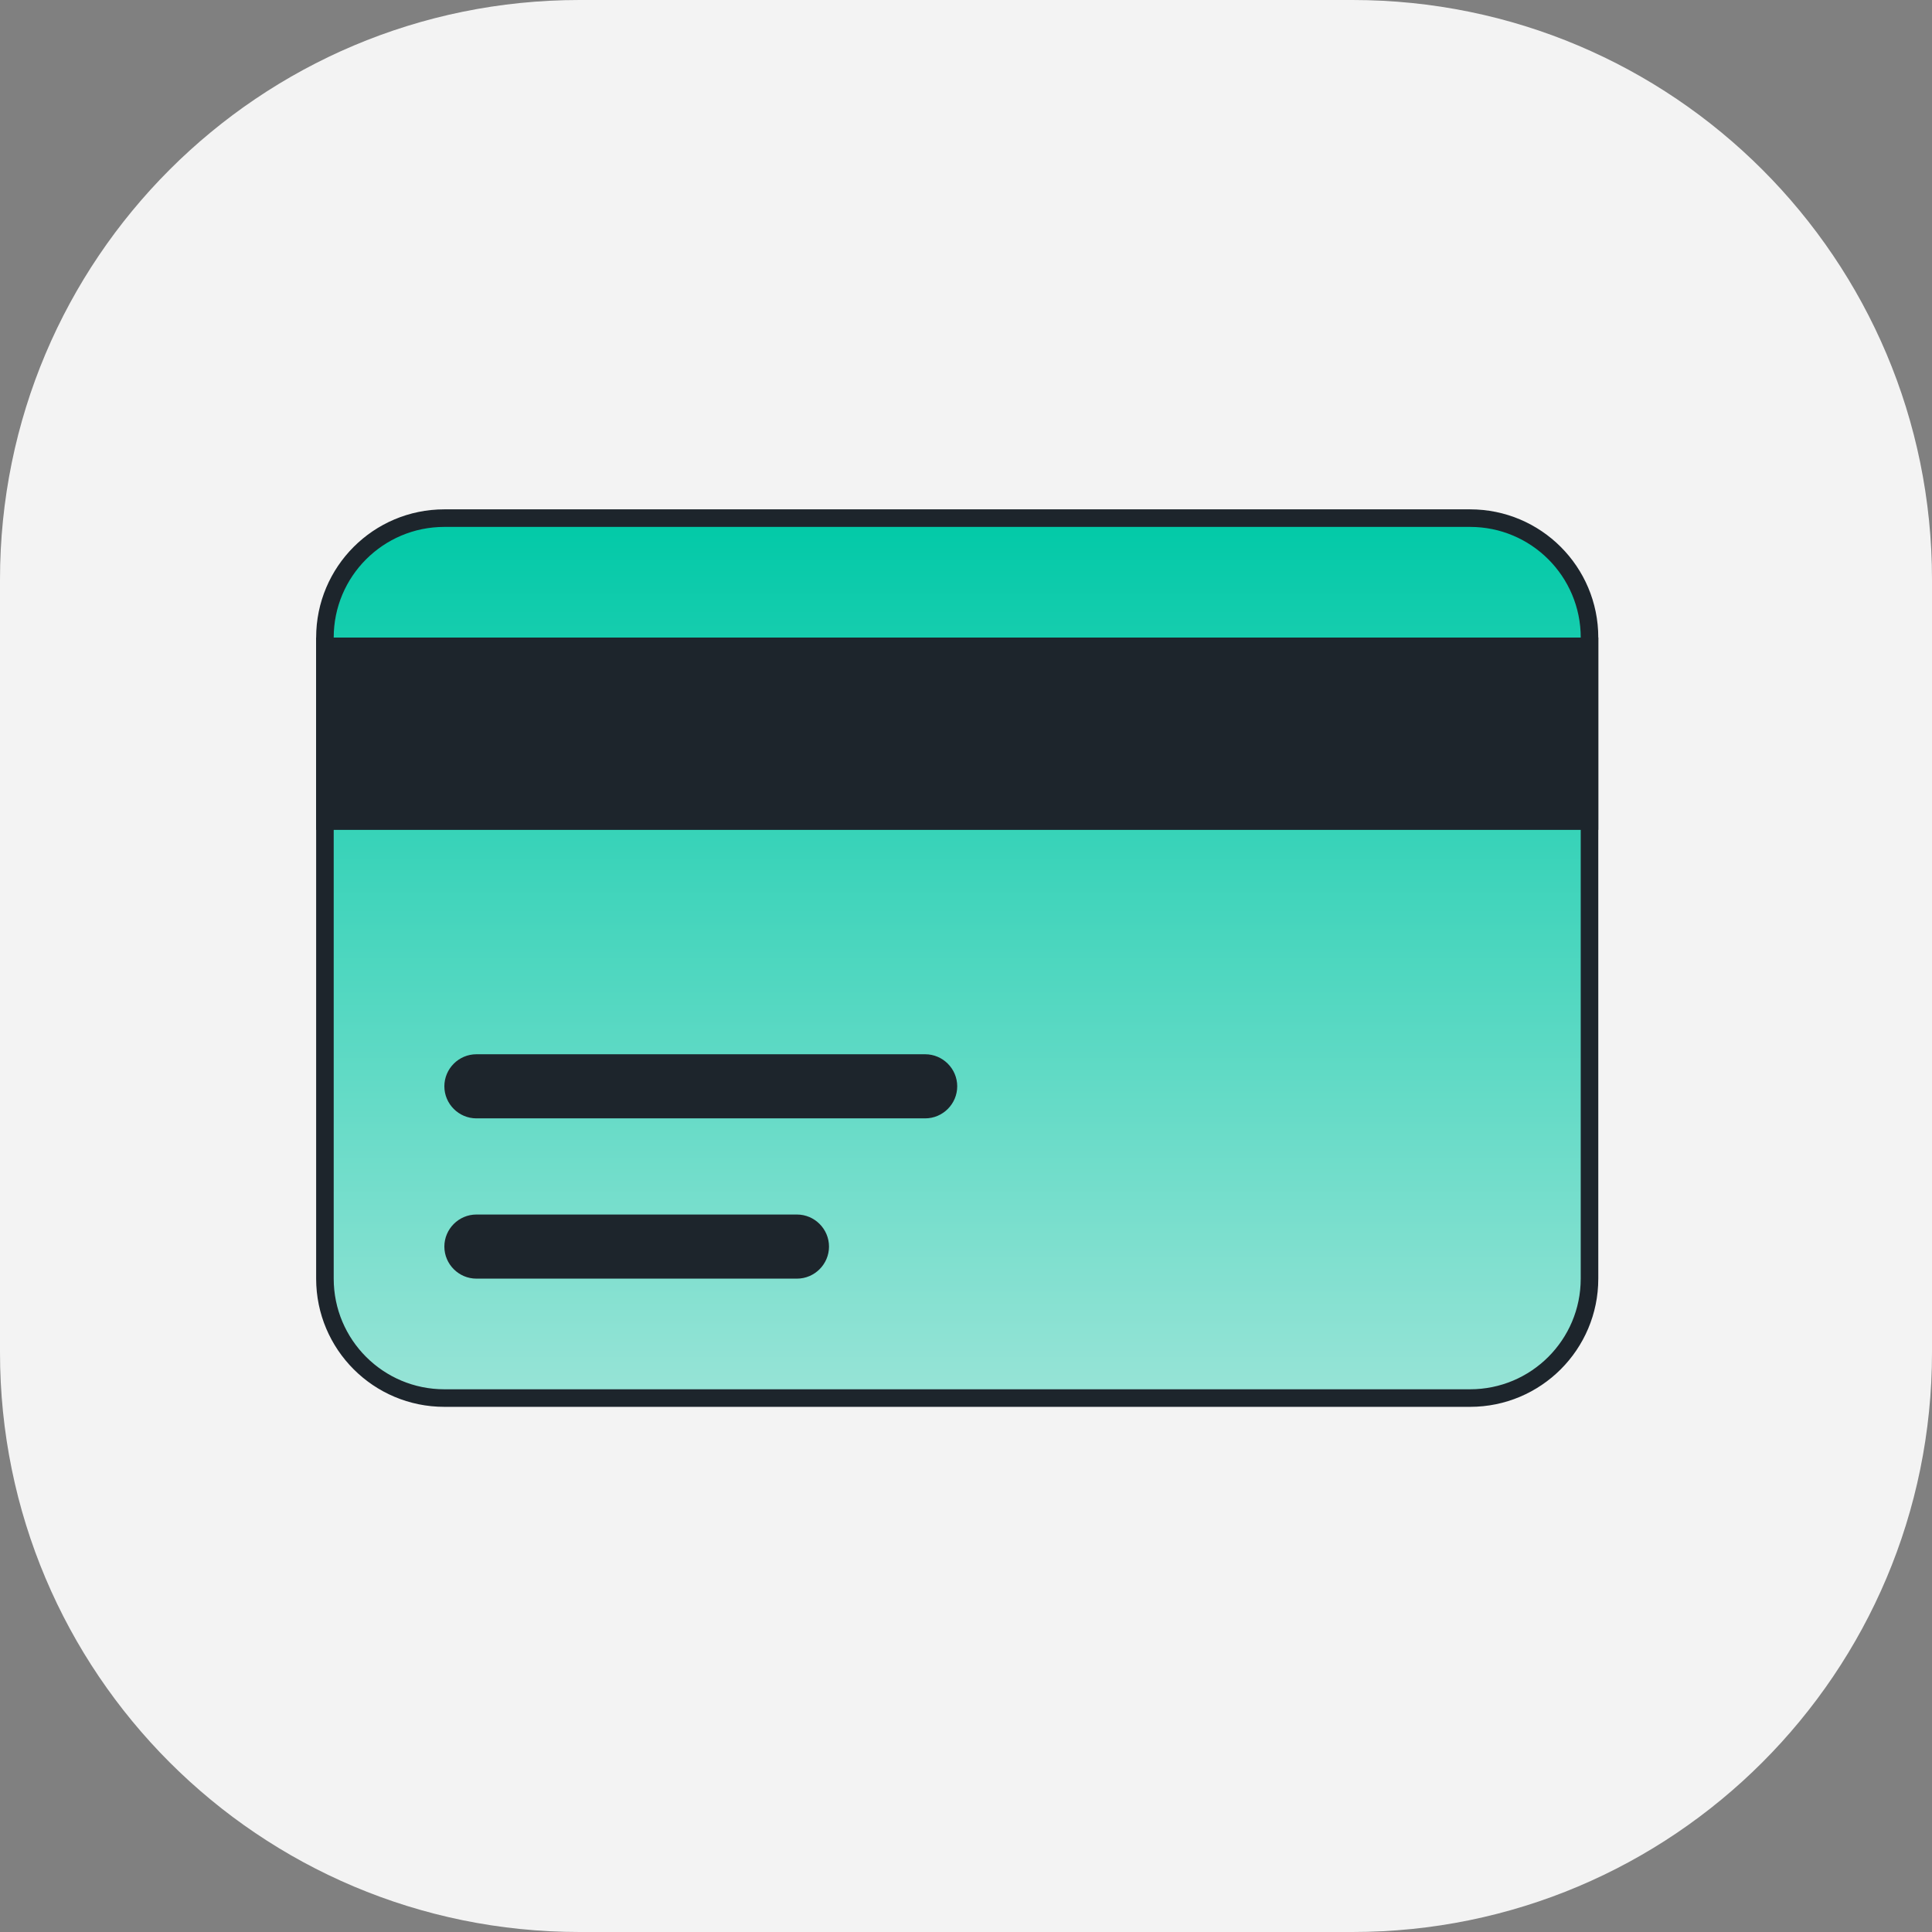
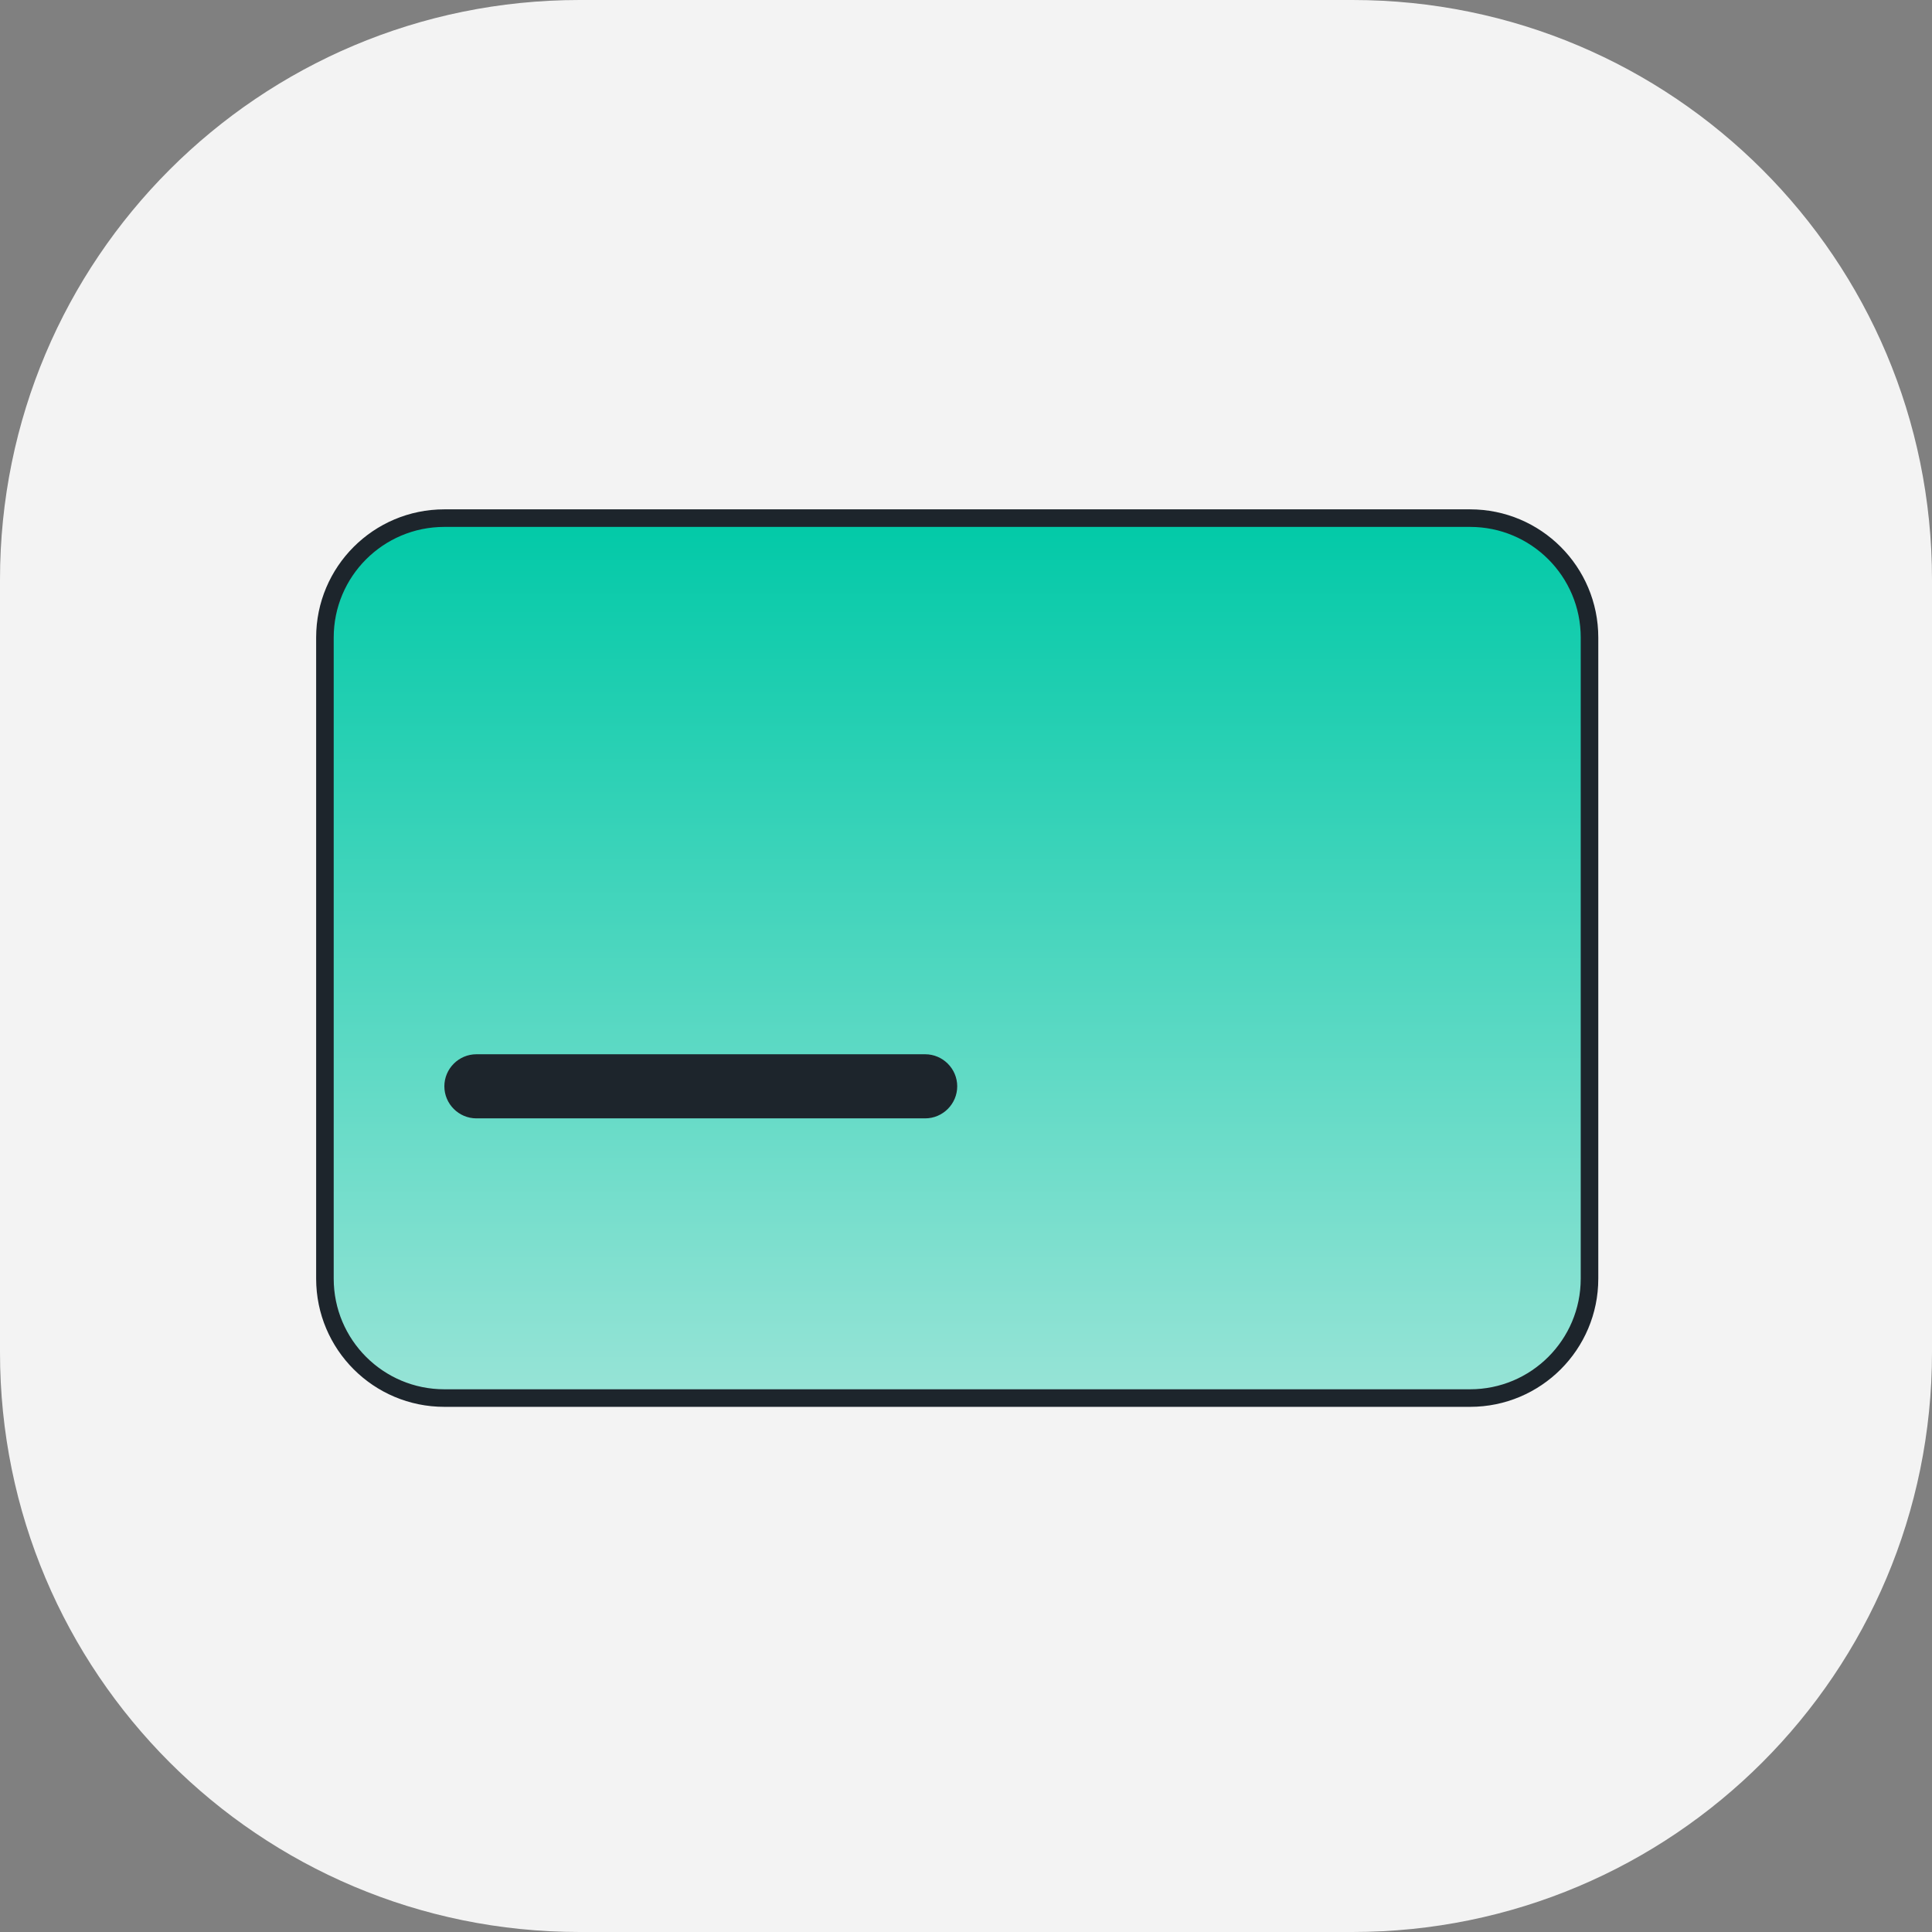
<svg xmlns="http://www.w3.org/2000/svg" width="110" height="110" viewBox="0 0 110 110" fill="none">
  <rect x="0" y="0" width="110" height="110" fill="#808080" stroke="none" />
  <path d="M77 110H33C14.758 110 0 95.242 0 77V33C0 14.758 14.758 0 33 0H77C95.242 0 110 14.758 110 33V77C110 95.242 95.242 110 77 110Z" fill="#F3F3F3" />
  <path d="M83.7 79.6H25.3C21.543 79.6 18.5 76.557 18.5 72.8V36.3C18.5 32.543 21.543 29.5 25.3 29.5H83.7C87.457 29.5 90.5 32.543 90.5 36.3V72.8C90.5 76.557 87.457 79.6 83.7 79.6Z" fill="url(#paint0_linear_3976_9223)" stroke="#1D252C" />
-   <path d="M91 36.3H18V47.25H91V36.3Z" fill="#1D252C" />
-   <path d="M45.375 72.8H27.125C26.121 72.8 25.3 71.979 25.3 70.975C25.3 69.972 26.121 69.15 27.125 69.15H45.375C46.379 69.15 47.2 69.972 47.2 70.975C47.2 71.979 46.379 72.8 45.375 72.8Z" fill="#1D252C" />
  <path d="M52.675 63.675H27.125C26.121 63.675 25.3 62.854 25.3 61.85C25.3 60.846 26.121 60.025 27.125 60.025H52.675C53.679 60.025 54.5 60.846 54.5 61.85C54.5 62.854 53.679 63.675 52.675 63.675Z" fill="#1D252C" />
  <defs>
    <linearGradient id="paint0_linear_3976_9223" x1="54.5" y1="29" x2="54.5" y2="80.1" gradientUnits="userSpaceOnUse">
      <stop stop-color="#00C9A7" />
      <stop offset="1" stop-color="#99E4D7" />
    </linearGradient>
  </defs>
</svg>